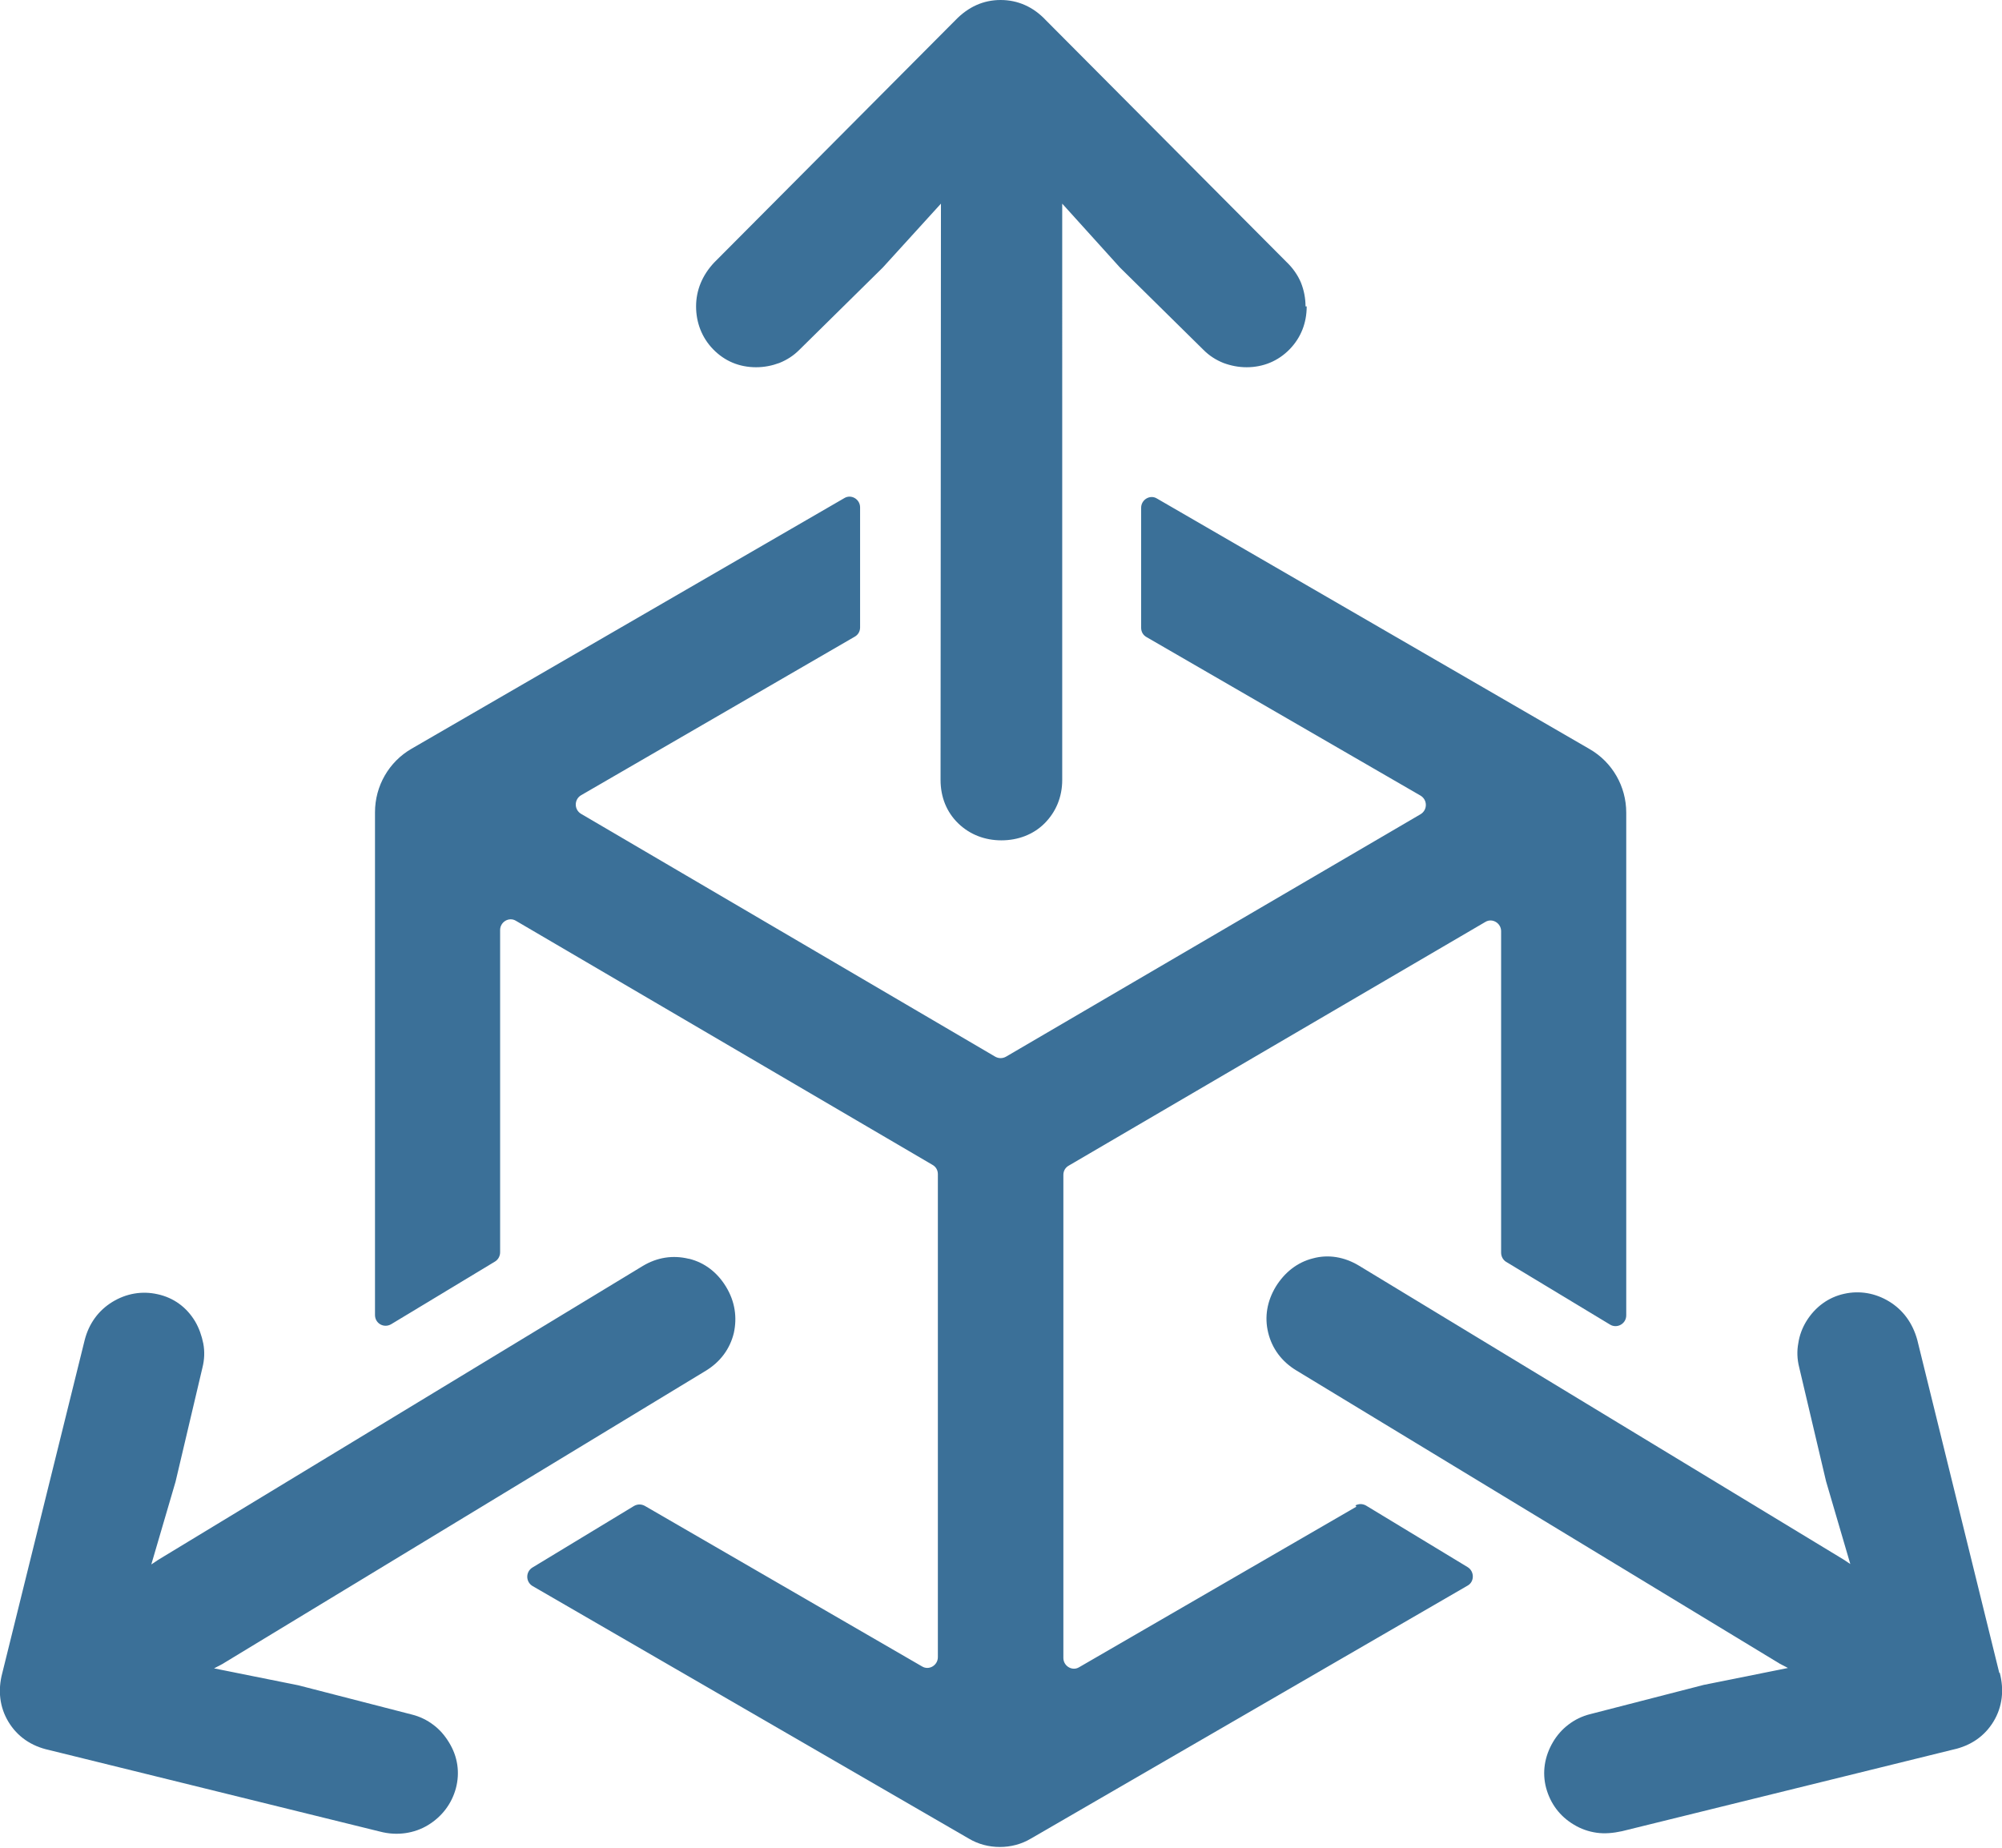
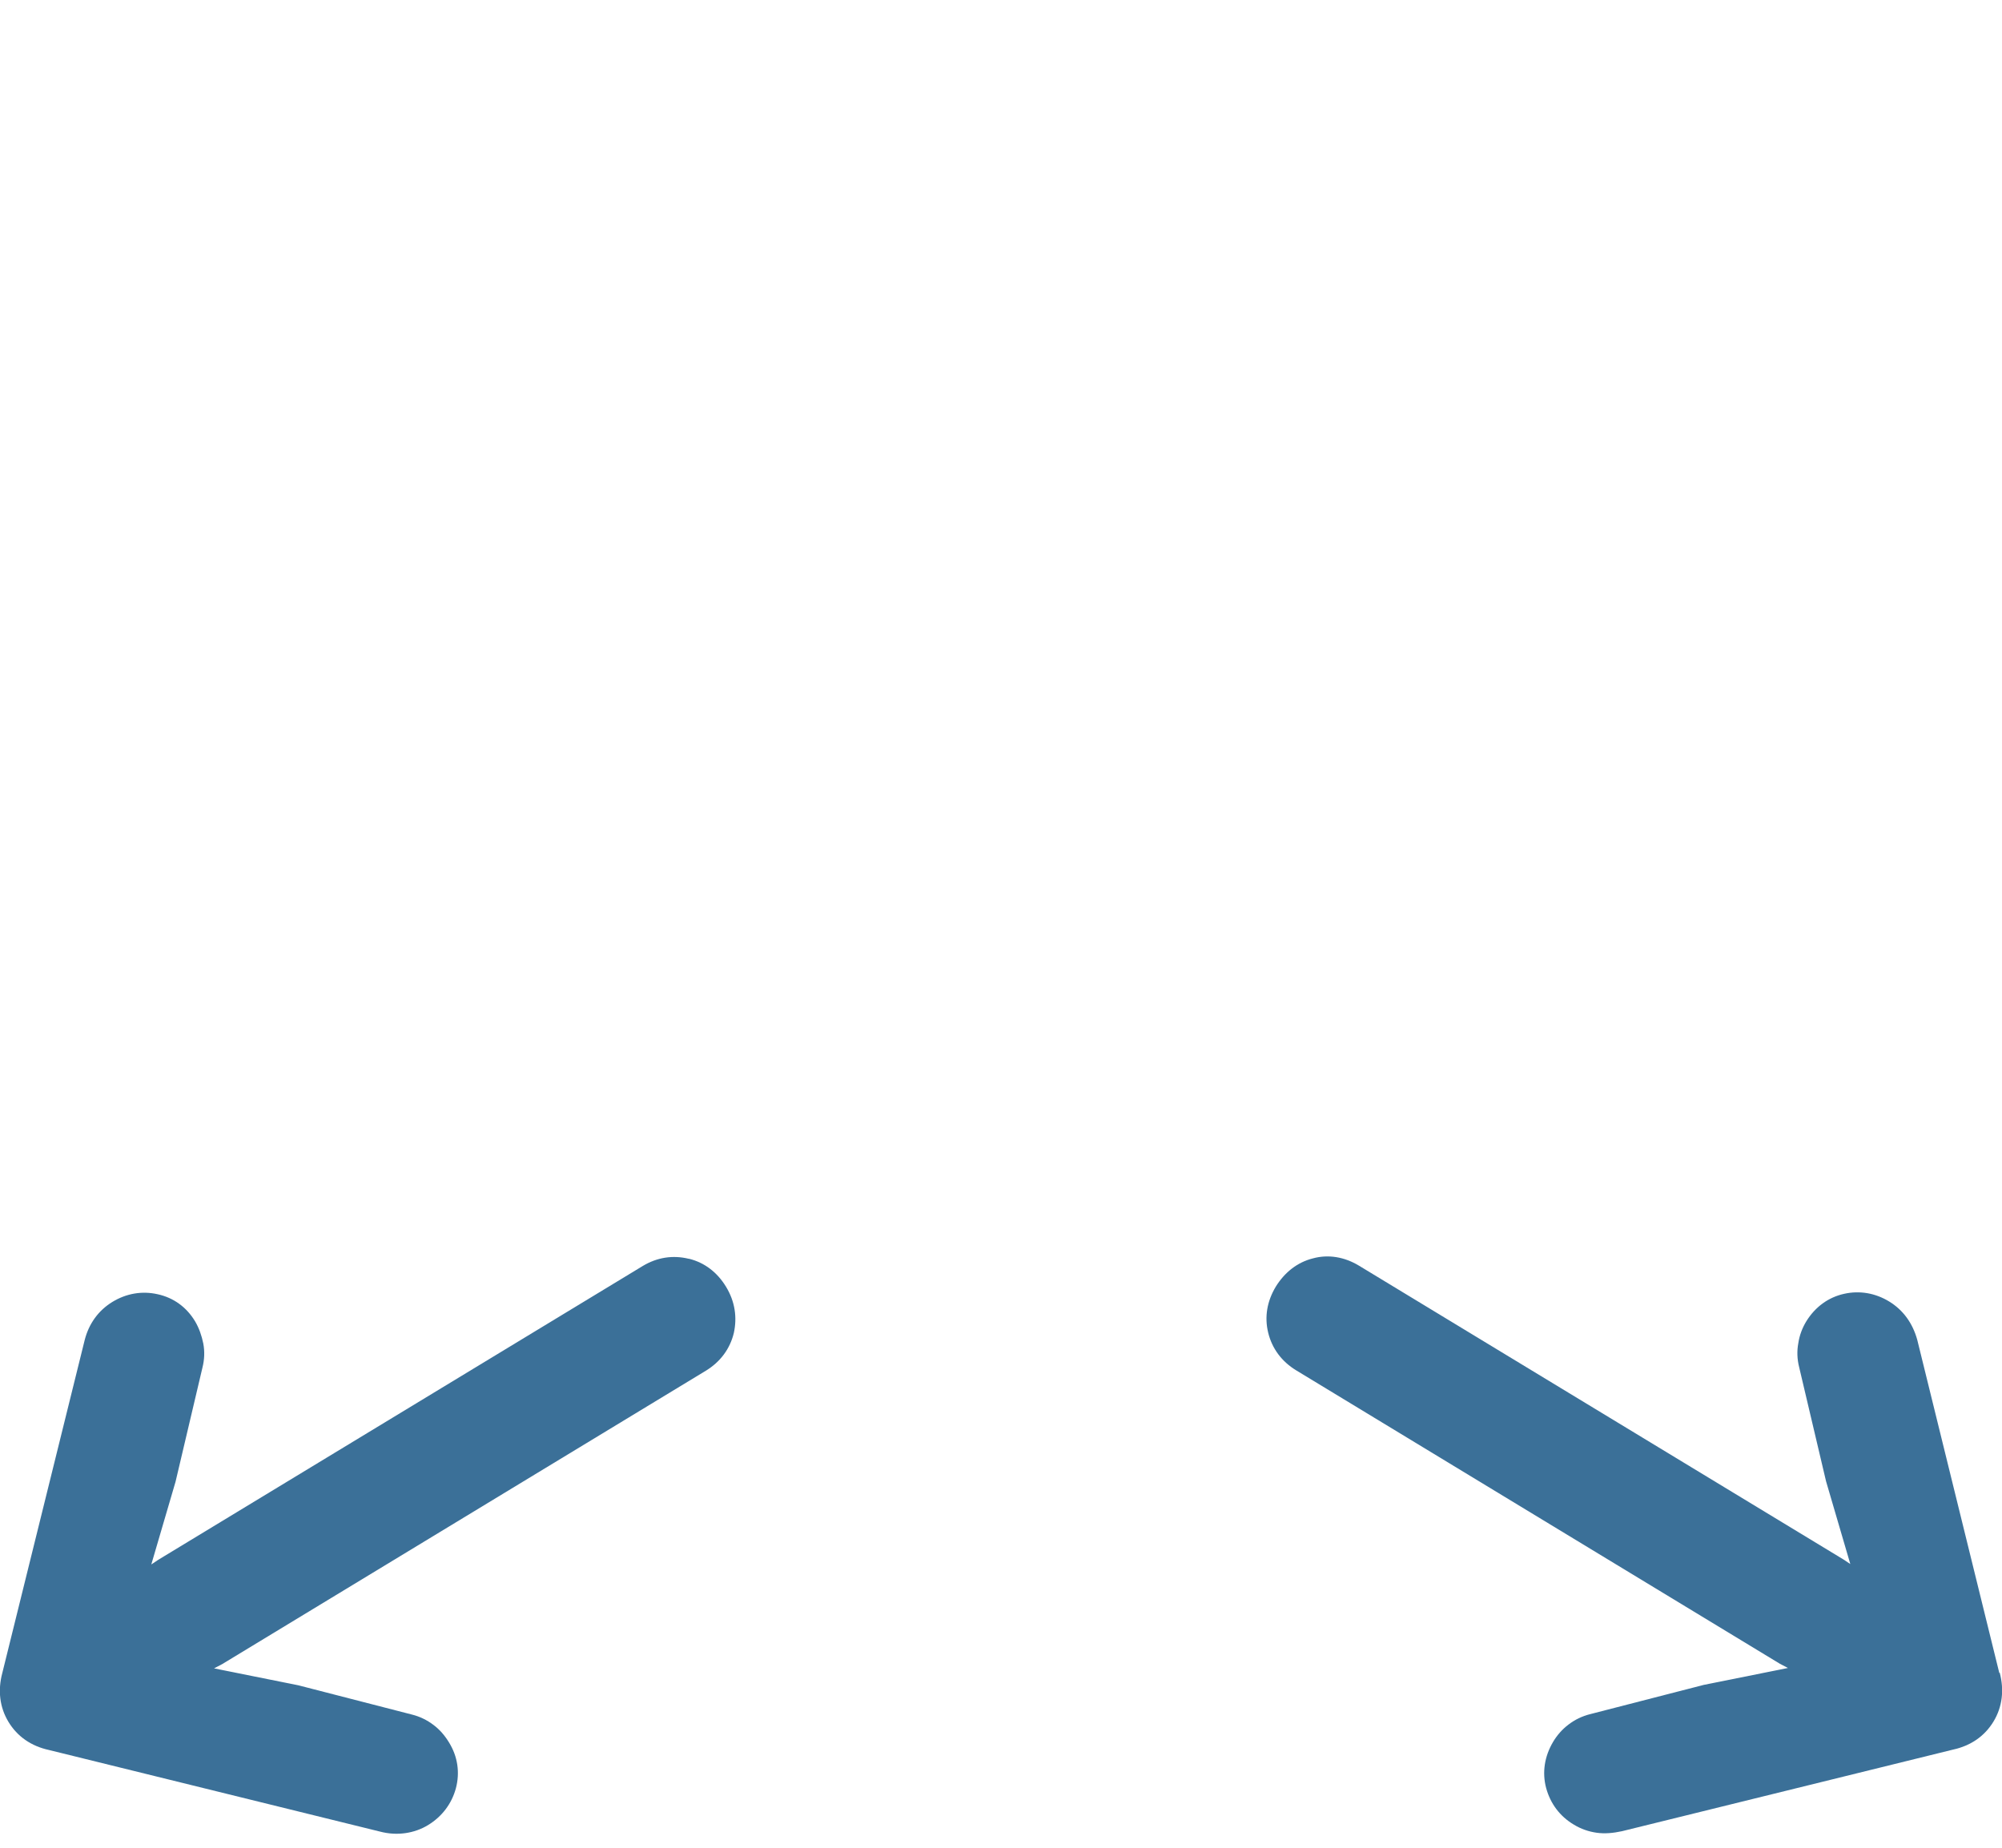
<svg xmlns="http://www.w3.org/2000/svg" id="Layer_2" viewBox="0 0 52 48">
  <defs>
    <style>
      .cls-1 {
        fill: none;
      }

      .cls-2 {
        fill: #3b7098;
      }

      .cls-3 {
        clip-path: url(#clippath);
      }
    </style>
    <clipPath id="clippath">
      <rect class="cls-1" width="52" height="48" />
    </clipPath>
  </defs>
  <g id="Layer_1-2" data-name="Layer_1">
    <g class="cls-3">
      <g>
-         <path class="cls-2" d="M35.23,39.14l-7.2,4.17c-.18.11-.41-.03-.41-.24v-12.55c0-.1.05-.19.14-.24l10.82-6.33c.18-.11.41.03.41.24v8.35c0,.1.05.19.13.24l2.7,1.63c.18.11.42-.02.42-.24v-13.06c0-.68-.36-1.31-.95-1.65l-11.24-6.51c-.18-.11-.41.03-.41.24v3.12c0,.1.05.19.14.24l7.12,4.12c.18.11.18.37,0,.48l-10.77,6.3c-.09.05-.19.05-.28,0l-10.76-6.31c-.18-.11-.18-.37,0-.48l7.11-4.12c.09-.05.14-.14.14-.24v-3.12c0-.21-.23-.35-.41-.24l-11.24,6.51c-.59.34-.95.97-.95,1.65v13.06c0,.22.23.35.42.24l2.7-1.63c.08-.05.13-.14.13-.24v-8.37c0-.21.23-.35.41-.24l10.82,6.34c.09.05.14.14.14.24v12.55c0,.21-.23.35-.41.24l-7.2-4.17c-.09-.05-.19-.05-.28,0l-2.64,1.6c-.18.11-.18.37,0,.48l11.33,6.56c.25.15.53.22.81.22s.56-.07.81-.22l11.34-6.57c.18-.1.18-.37,0-.48l-2.64-1.6c-.09-.05-.19-.05-.28,0h.01Z" />
-         <path class="cls-2" d="M33.91,7.96c0-.21-.04-.42-.12-.62-.08-.19-.21-.38-.38-.54L27.16.52c-.32-.34-.72-.52-1.17-.52s-.84.18-1.17.52l-6.27,6.3h0c-.31.33-.47.72-.47,1.14s.15.81.44,1.11c.3.31.68.47,1.12.47.21,0,.41-.04.6-.11.2-.08.37-.19.52-.34l2.17-2.14,1.51-1.66v.22s-.01,14.75-.01,14.75c0,.45.16.84.46,1.13.3.29.69.44,1.12.44s.83-.15,1.12-.44c.3-.3.46-.69.46-1.13V5.29s1.5,1.66,1.5,1.66l2.17,2.14c.15.15.32.26.52.34.19.07.39.11.6.11.43,0,.82-.16,1.12-.47.29-.3.44-.68.44-1.11h0Z" />
        <path class="cls-2" d="M51.93,43.46l-2.13-8.65h0c-.12-.44-.37-.78-.73-1-.36-.22-.77-.29-1.17-.2-.41.09-.75.34-.98.71-.11.18-.18.37-.21.57-.04.21-.03.42.02.62l.7,2.97.63,2.15-.18-.12-12.58-7.63c-.38-.23-.8-.3-1.2-.19-.4.1-.73.36-.96.73-.23.38-.3.79-.2,1.2.1.41.35.75.73.98l12.56,7.62.21.11-2.19.44-2.95.76c-.2.05-.39.14-.56.27-.16.12-.3.28-.4.45-.22.37-.29.79-.18,1.2.11.4.35.73.72.95.18.11.38.18.59.21.21.03.43.01.66-.04l8.6-2.12c.46-.1.82-.35,1.05-.73.23-.38.28-.82.16-1.27h0Z" />
        <path class="cls-2" d="M17.89,32.7c-.41-.1-.82-.04-1.2.19l-12.58,7.63-.18.12.63-2.15.7-2.97c.05-.2.06-.41.02-.62-.04-.2-.11-.4-.21-.57-.22-.37-.56-.62-.98-.71-.4-.09-.81-.02-1.17.2-.36.22-.61.56-.72.99h0S.06,43.46.06,43.46c-.12.45-.07.89.16,1.27.23.38.59.63,1.05.73l8.6,2.12c.23.06.45.07.66.04.21-.03.41-.1.59-.21.36-.22.61-.55.72-.95.11-.41.05-.83-.18-1.2-.11-.18-.24-.33-.4-.45-.17-.13-.36-.22-.56-.27l-2.95-.76-2.19-.44.21-.11,12.56-7.62c.38-.23.63-.57.73-.98.09-.41.03-.82-.2-1.2-.23-.38-.56-.63-.96-.73h0Z" />
      </g>
    </g>
  </g>
</svg>